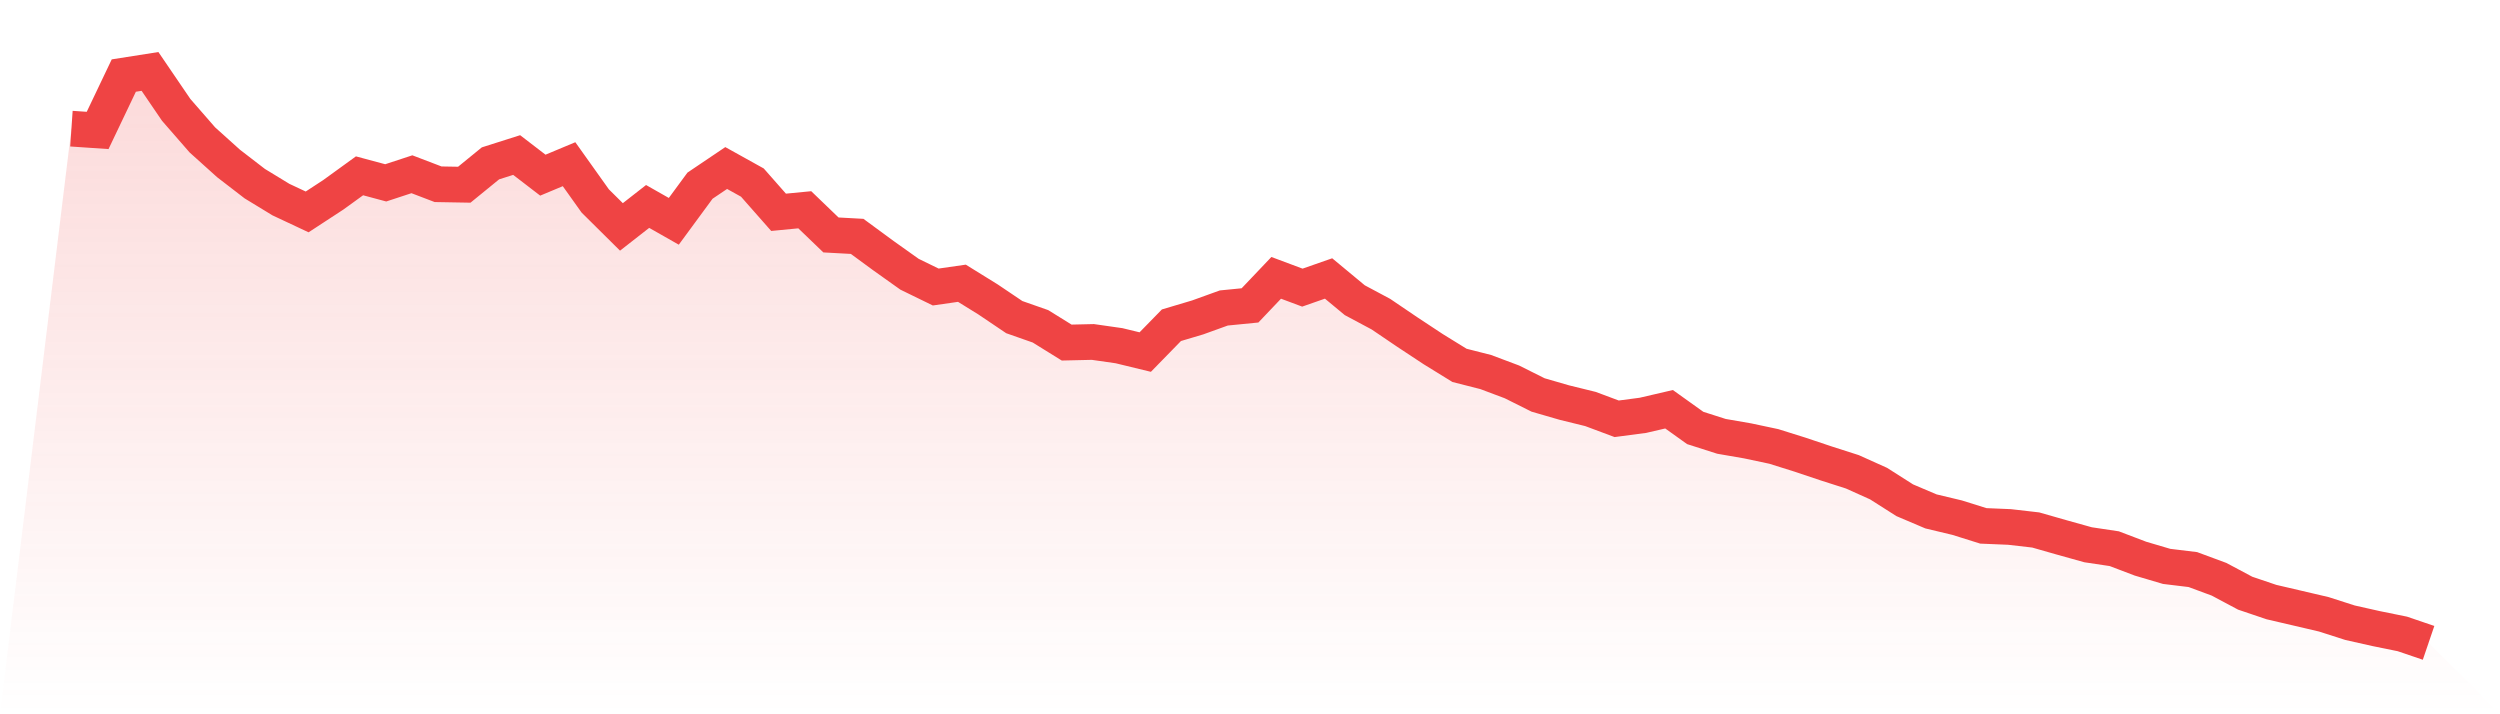
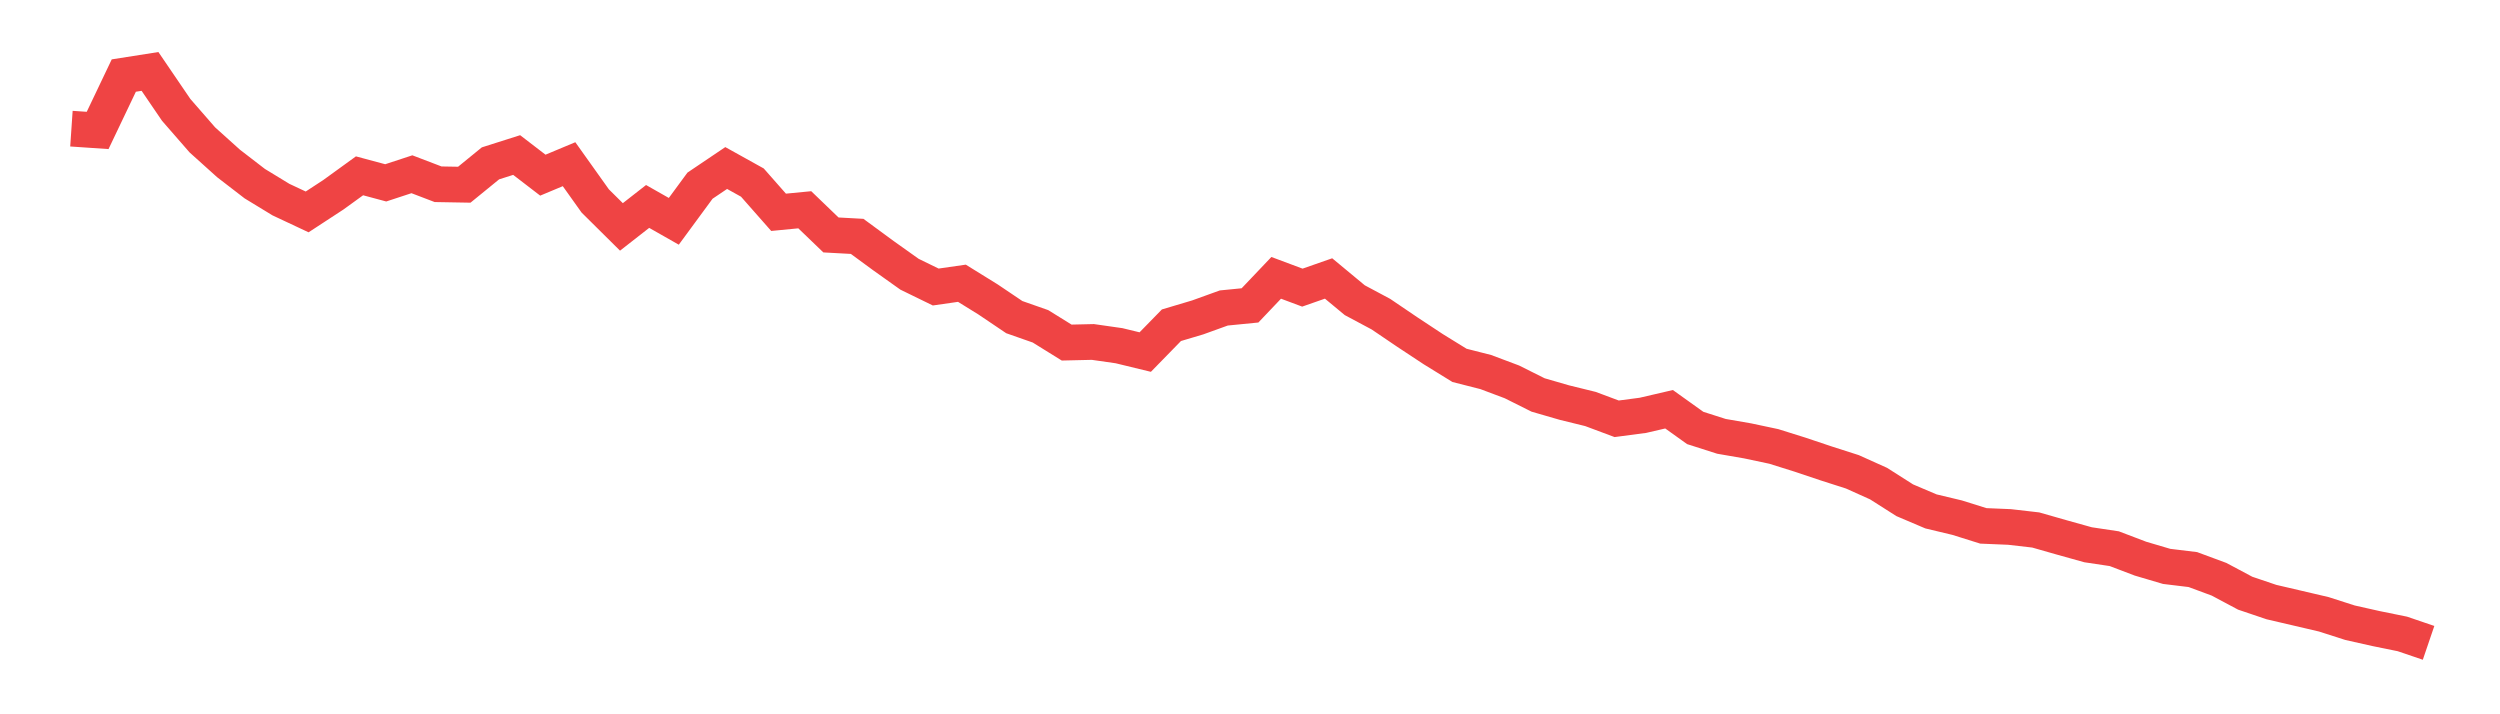
<svg xmlns="http://www.w3.org/2000/svg" viewBox="0 0 140 40">
  <defs>
    <linearGradient id="gradient" x1="0" x2="0" y1="0" y2="1">
      <stop offset="0%" stop-color="#ef4444" stop-opacity="0.2" />
      <stop offset="100%" stop-color="#ef4444" stop-opacity="0" />
    </linearGradient>
  </defs>
-   <path d="M4,7.205 L4,7.205 L5.467,7.305 L6.933,4.231 L8.4,4 L9.867,6.153 L11.333,7.835 L12.8,9.155 L14.267,10.285 L15.733,11.178 L17.2,11.867 L18.667,10.908 L20.133,9.846 L21.6,10.24 L23.067,9.758 L24.533,10.318 L26,10.344 L27.467,9.148 L28.933,8.682 L30.4,9.809 L31.867,9.195 L33.333,11.253 L34.8,12.707 L36.267,11.561 L37.733,12.394 L39.2,10.398 L40.667,9.409 L42.133,10.224 L43.6,11.889 L45.067,11.747 L46.533,13.157 L48,13.237 L49.467,14.314 L50.933,15.357 L52.4,16.073 L53.867,15.862 L55.333,16.77 L56.8,17.759 L58.267,18.274 L59.733,19.184 L61.2,19.15 L62.667,19.36 L64.133,19.716 L65.6,18.213 L67.067,17.776 L68.533,17.247 L70,17.102 L71.467,15.559 L72.933,16.107 L74.4,15.594 L75.867,16.811 L77.333,17.594 L78.8,18.589 L80.267,19.557 L81.733,20.461 L83.2,20.834 L84.667,21.385 L86.133,22.118 L87.6,22.543 L89.067,22.904 L90.533,23.452 L92,23.259 L93.467,22.918 L94.933,23.966 L96.4,24.435 L97.867,24.689 L99.333,25 L100.8,25.46 L102.267,25.952 L103.733,26.422 L105.2,27.082 L106.667,28.015 L108.133,28.638 L109.6,28.989 L111.067,29.449 L112.533,29.51 L114,29.679 L115.467,30.098 L116.933,30.507 L118.4,30.727 L119.867,31.285 L121.333,31.718 L122.8,31.896 L124.267,32.439 L125.733,33.22 L127.2,33.716 L128.667,34.058 L130.133,34.401 L131.6,34.872 L133.067,35.202 L134.533,35.5 L136,36 L140,40 L0,40 z" fill="url(#gradient)" />
  <path d="M4,7.205 L4,7.205 L5.467,7.305 L6.933,4.231 L8.4,4 L9.867,6.153 L11.333,7.835 L12.8,9.155 L14.267,10.285 L15.733,11.178 L17.2,11.867 L18.667,10.908 L20.133,9.846 L21.6,10.24 L23.067,9.758 L24.533,10.318 L26,10.344 L27.467,9.148 L28.933,8.682 L30.4,9.809 L31.867,9.195 L33.333,11.253 L34.8,12.707 L36.267,11.561 L37.733,12.394 L39.2,10.398 L40.667,9.409 L42.133,10.224 L43.6,11.889 L45.067,11.747 L46.533,13.157 L48,13.237 L49.467,14.314 L50.933,15.357 L52.4,16.073 L53.867,15.862 L55.333,16.77 L56.8,17.759 L58.267,18.274 L59.733,19.184 L61.2,19.15 L62.667,19.36 L64.133,19.716 L65.6,18.213 L67.067,17.776 L68.533,17.247 L70,17.102 L71.467,15.559 L72.933,16.107 L74.4,15.594 L75.867,16.811 L77.333,17.594 L78.8,18.589 L80.267,19.557 L81.733,20.461 L83.2,20.834 L84.667,21.385 L86.133,22.118 L87.6,22.543 L89.067,22.904 L90.533,23.452 L92,23.259 L93.467,22.918 L94.933,23.966 L96.4,24.435 L97.867,24.689 L99.333,25 L100.8,25.46 L102.267,25.952 L103.733,26.422 L105.2,27.082 L106.667,28.015 L108.133,28.638 L109.6,28.989 L111.067,29.449 L112.533,29.51 L114,29.679 L115.467,30.098 L116.933,30.507 L118.4,30.727 L119.867,31.285 L121.333,31.718 L122.8,31.896 L124.267,32.439 L125.733,33.22 L127.2,33.716 L128.667,34.058 L130.133,34.401 L131.6,34.872 L133.067,35.202 L134.533,35.5 L136,36" fill="none" stroke="#ef4444" stroke-width="2" />
</svg>